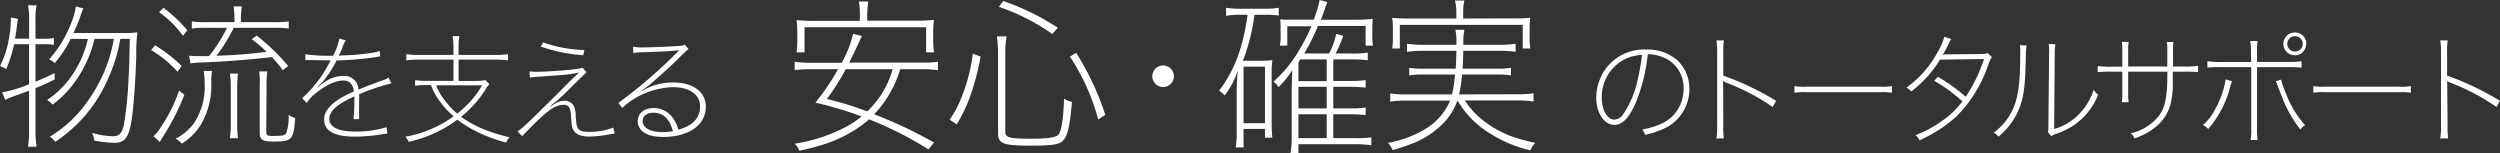
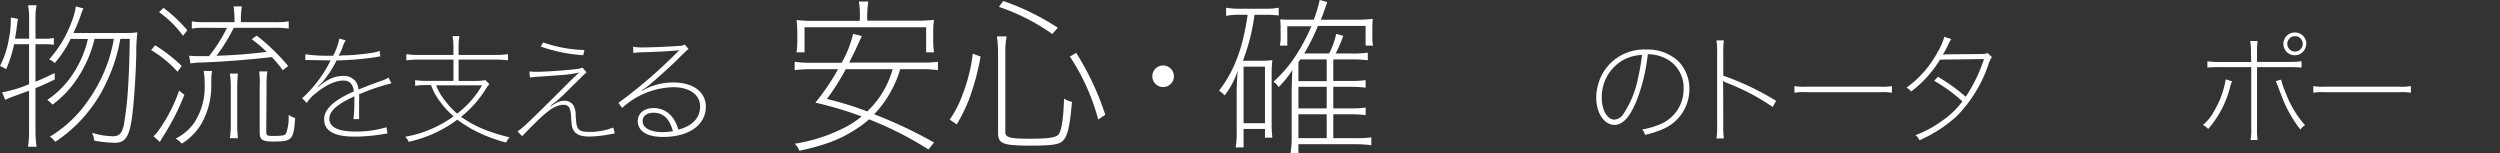
<svg xmlns="http://www.w3.org/2000/svg" width="530.43" height="32.46" viewBox="0 0 530.43 32.46">
  <rect x="0" y="0" width="530.43" height="32.46" fill="#333333" stroke="none" />
  <title>footer_text</title>
  <g id="レイヤー_2" data-name="レイヤー 2">
    <g id="footer">
      <path d="M7.53,17.34c1.39-.57,2.09-.9,4.08-1.83v1.36C9.68,17.8,9,18.1,7.53,18.7v9.11a22.62,22.62,0,0,0,.23,3.32H5.94a21.19,21.19,0,0,0,.23-3.32V19.26c-.87.3-.87.3-3.42,1.23-.53.2-.93.36-1.66.69L.46,19.59a27.47,27.47,0,0,0,5.71-1.72V9.38H3a28.65,28.65,0,0,1-1.69,5.3A8.47,8.47,0,0,0,0,14,19.13,19.13,0,0,0,1.92,8,17.29,17.29,0,0,0,2.29,4.5a5,5,0,0,0,0-.79L3.81,4c-.1.59-.16,1-.23,1.56-.1.86-.16,1.36-.4,2.65h3V3.88a14.3,14.3,0,0,0-.23-2.76H7.76a13.12,13.12,0,0,0-.23,2.76V8.22H9.42a7.34,7.34,0,0,0,2-.17V9.51a12.08,12.08,0,0,0-2-.13H7.53ZM15,8.25a25,25,0,0,1-3.38,5.14,4,4,0,0,0-1.2-.79,24.5,24.5,0,0,0,4.68-7.7,15.87,15.87,0,0,0,1-3.54l1.59.43a10.14,10.14,0,0,0-.53,1.36A33.55,33.55,0,0,1,15.58,7H26.33a18.83,18.83,0,0,0,2.82-.14,37.52,37.52,0,0,0-.24,4.88c-.13,4.77-.46,9.58-.83,12.6C27.49,29,26.66,30.3,24.3,30.3A27.82,27.82,0,0,1,20,29.84a5.17,5.17,0,0,0-.46-1.66,16,16,0,0,0,4.38.73c1.36,0,1.92-.56,2.35-2.36a71.23,71.23,0,0,0,.93-8.48c.17-2.82.27-5.41.33-9.82h-2a34.54,34.54,0,0,1-2.68,8.62A30.4,30.4,0,0,1,11.71,30.1,4.06,4.06,0,0,0,10.58,29a26.38,26.38,0,0,0,8.09-7.63A32.74,32.74,0,0,0,23,12.89a33.17,33.17,0,0,0,1.16-4.64H20.06a25.84,25.84,0,0,1-3.61,8.32,22,22,0,0,1-5.31,5.64,4.66,4.66,0,0,0-1.13-1,19.45,19.45,0,0,0,5.64-5.8,22.21,22.21,0,0,0,3-7.13Z" style="fill:#fff" />
      <path d="M32.92,9.61A32.26,32.26,0,0,1,38.56,14l-.9,1.22a23.7,23.7,0,0,0-5.6-4.6Zm6.2,10.51A50.47,50.47,0,0,1,34.58,29c-.2.3-.33.53-.66,1.13l-1.36-1.23a4.6,4.6,0,0,0,.92-1A33.08,33.08,0,0,0,38,19.23Zm-.3-12.53a21.19,21.19,0,0,0-5.07-5l.93-.93a30.52,30.52,0,0,1,5.07,4.77ZM45,15.05a12.8,12.8,0,0,0-.17,2.65,16.44,16.44,0,0,1-2.08,8.52,12.27,12.27,0,0,1-4.18,4.25,4.9,4.9,0,0,0-1.3-1.06,10.88,10.88,0,0,0,4-3.45,14,14,0,0,0,2.15-8.22,15.38,15.38,0,0,0-.2-2.69ZM43.7,5.9a17.58,17.58,0,0,0-3,.16V4.54a17.12,17.12,0,0,0,2.95.16h6.1V4.31a19.38,19.38,0,0,0-.19-2.95h1.75a17.9,17.9,0,0,0-.2,2.91V4.7h7.1a18.68,18.68,0,0,0,3.05-.16V6.06a19.21,19.21,0,0,0-3.05-.16H49.6a36.15,36.15,0,0,1-3.68,5.93A105.64,105.64,0,0,0,56.56,11a27.06,27.06,0,0,0-3.15-2.68l1.06-.77A44.06,44.06,0,0,1,61.14,14l-1.13.9c-1-1.33-1.36-1.73-2.32-2.79-5.27.6-10.48,1-15.29,1.16-.63,0-1.45.1-2,.2l-.27-1.66a18.51,18.51,0,0,0,2.22.1c.4,0,.83,0,2,0a32.23,32.23,0,0,0,3.81-6Zm6.79,9.71a24,24,0,0,0-.16,2.85v7.86a23.39,23.39,0,0,0,.16,3H48.77a19.63,19.63,0,0,0,.2-3V18.43a17.58,17.58,0,0,0-.2-2.82Zm6,12.17c0,1,.16,1.06,1.49,1.06,1.86,0,2.42-.1,2.72-.53a9.89,9.89,0,0,0,.53-3.94,4.25,4.25,0,0,0,1.39.66c-.3,4.64-.66,5-4.61,5-2.38,0-2.91-.36-2.91-2V18.43A21.23,21.23,0,0,0,55,15.15h1.72a21.06,21.06,0,0,0-.16,3.31Z" style="fill:#fff" />
      <path d="M70.68,11.84A13.35,13.35,0,0,0,72,8.19l1.37.36A5.36,5.36,0,0,0,72.69,10a10.78,10.78,0,0,1-.86,1.86,7.48,7.48,0,0,1,1.65-.12,48.86,48.86,0,0,0,5.61-.56,6.1,6.1,0,0,0,1.46-.39L80.7,12c-.38,0-.51,0-1,.13a65.71,65.71,0,0,1-8.29.69,22.82,22.82,0,0,1-2.88,4.46c-.25.28-.53.56-1.2,1.22l.06.05.51-.4a11.31,11.31,0,0,1,1.22-.9A7.05,7.05,0,0,1,73,16.1a3.07,3.07,0,0,1,2.53,1.27A3.24,3.24,0,0,1,76.06,19c1.2-.51,3.39-1.33,4.72-1.81a5.31,5.31,0,0,0,1.63-.74l.66,1.22A46.89,46.89,0,0,0,76.19,20a14.67,14.67,0,0,1,0,1.58c0,.46,0,1.23,0,1.71s0,1.07,0,1.33,0,.38,0,.66H75a33.67,33.67,0,0,0,.18-3.95,8.06,8.06,0,0,0,0-.89c-3.77,1.76-5.3,3.11-5.3,4.79s1.76,2.68,5.51,2.68A22.45,22.45,0,0,0,82,27l.21,1.35c-.36,0-.49.06-.94.11a37.57,37.57,0,0,1-6,.53c-4.36,0-6.5-1.22-6.5-3.69,0-1.33.81-2.58,2.5-3.83a20.73,20.73,0,0,1,3.82-2.06c-.23-1.61-.92-2.32-2.24-2.32-1.69,0-3.8,1-5.92,2.75a7.25,7.25,0,0,0-1.83,2l-1-1A26.34,26.34,0,0,0,70,13.09l.1-.16a.83.83,0,0,0,.08-.12l-.48,0-4-.07h-.28c-.21,0-.33,0-.64,0l0-1.22a32.92,32.92,0,0,0,5.15.3h.43Z" style="fill:#fff" />
      <path d="M103.83,17.86A5.41,5.41,0,0,0,103,19a23.46,23.46,0,0,1-5.18,5.79,24.14,24.14,0,0,0,5.77,3,39.78,39.78,0,0,0,4.54,1.35,3.38,3.38,0,0,0-.74,1.1,32.61,32.61,0,0,1-4.54-1.53,27,27,0,0,1-5.82-3.32A26.92,26.92,0,0,1,86.7,30.09,3.54,3.54,0,0,0,86,29a23,23,0,0,0,5.25-1.53,24.1,24.1,0,0,0,5-2.8,17,17,0,0,1-2.8-3,13.21,13.21,0,0,1-2-3.62h-.82a17.91,17.91,0,0,0-2.55.15V17a15.45,15.45,0,0,0,2.55.16h5.59V12.65H88.69a17.38,17.38,0,0,0-2.48.16V11.48a14.43,14.43,0,0,0,2.48.18h7.52V9.85A10.62,10.62,0,0,0,96,7.66h1.48a10.19,10.19,0,0,0-.18,2.19v1.81h8a14.43,14.43,0,0,0,2.48-.18v1.33a17.17,17.17,0,0,0-2.48-.16h-8v4.52h3.42A12.53,12.53,0,0,0,103,17Zm-11.29.25a12.06,12.06,0,0,0,2,3.39A16.16,16.16,0,0,0,97,24.1a20.25,20.25,0,0,0,5.28-6Z" style="fill:#fff" />
      <path d="M130.45,28.31a6.5,6.5,0,0,0-.74.13,25.88,25.88,0,0,1-4.66.53c-1.81,0-2.88-.43-3.42-1.43-.28-.5-.33-.84-.48-2.83a5,5,0,0,0-.33-1.83,1.31,1.31,0,0,0-1.23-.64c-1.38,0-2.7.72-4.79,2.65-1.25,1.15-3.06,3-4,4l-1-1c1.32-.95,2.32-1.87,9.1-8.62,2.09-2.12,3.24-3.22,3.93-3.83l0-.05a21.59,21.59,0,0,1-3.87.54c-1.56.12-4.54.35-5,.35l-1.53.16-.1-1.28c.54.05,1.15.08,1.48.08,1.91,0,6.83-.36,8.62-.61a4.64,4.64,0,0,0,1.17-.28l.84,1c-.28.26-.38.33-.51.46s-.25.23-1.27,1.25c-.36.36-1.2,1.17-2.53,2.5-1.14,1.09-1.25,1.2-2.16,2l-.57.4-.63.54,0,.1c1.58-1,2.11-1.22,3-1.22a2.22,2.22,0,0,1,1.83.87,4.12,4.12,0,0,1,.54,2.26c.13,1.74.2,2.25.46,2.66.35.58,1,.81,2.32.81a13.66,13.66,0,0,0,5.2-.92ZM115.23,9A28.57,28.57,0,0,0,124,10.61l-.26,1.1a33.24,33.24,0,0,1-9-1.83Z" style="fill:#fff" />
      <path d="M136.22,19.28a12.81,12.81,0,0,1,6.66-1.78c4.18,0,6.88,2,6.88,5.15,0,3.85-3.6,6.4-9,6.4-2.21,0-3.72-.43-4.66-1.38a2.79,2.79,0,0,1-.79-1.94c0-1.68,1.35-2.8,3.36-2.8A4.92,4.92,0,0,1,142.75,25a7.76,7.76,0,0,1,1.17,2.5c3-.77,4.62-2.47,4.62-4.92s-2.17-4.08-5.74-4.08A16.69,16.69,0,0,0,132,22.9l-.79-1.07A103.84,103.84,0,0,0,143.77,11c.1-.11.25-.26.36-.36l0,0c-.89.16-5,.39-8.29.46a9.32,9.32,0,0,0-1.45.16l-.08-1.35a9.84,9.84,0,0,0,2.12.15c2,0,5.84-.18,7.8-.33a2.07,2.07,0,0,0,1.05-.28l.84,1c-.36.15-.36.15-2.5,2.29-1.12,1.12-4.87,4.49-6,5.41-.2.15-1.12.84-1.43,1Zm2.45,4.64c-1.43,0-2.32.69-2.32,1.76,0,1.46,1.63,2.35,4.28,2.35a12.13,12.13,0,0,0,2.14-.2Q141.74,23.92,138.67,23.92Z" style="fill:#fff" />
      <path d="M191,14.68a23.26,23.26,0,0,1-2.18,5.07,21.62,21.62,0,0,1-3.35,4.49,95.51,95.51,0,0,1,12.71,6L197,31.71a74.26,74.26,0,0,0-12.61-6.39,21.79,21.79,0,0,1-3.25,2.39c-3.21,2-6.21,3.1-11.53,4.28a4.28,4.28,0,0,0-1-1.5,35.07,35.07,0,0,0,10.53-3.39,20.61,20.61,0,0,0,3.68-2.39A76,76,0,0,0,173,21.78a48.45,48.45,0,0,0,4.82-7.1h-5.75a24.28,24.28,0,0,0-3.46.21V13.1a21.28,21.28,0,0,0,3.46.22h6.5A22.35,22.35,0,0,0,181,7.18l1.86.46c-.47,1-.57,1.22-.93,2-.53,1.21-1,2.1-1.75,3.64h15.32A21.53,21.53,0,0,0,199,13.1v1.79a24,24,0,0,0-3.46-.21ZM182.45,3.39a19.82,19.82,0,0,0-.21-3.07h2A19.2,19.2,0,0,0,184,3.39v1h10.46a31.8,31.8,0,0,0,3.71-.18A19.27,19.27,0,0,0,198,6.93V8.68a17.91,17.91,0,0,0,.18,2.42h-1.68V5.79H170.7V11.1H169a20.25,20.25,0,0,0,.17-2.42V6.93A22.11,22.11,0,0,0,169,4.25a31.69,31.69,0,0,0,3.71.18h9.71Zm-3,11.29a50.14,50.14,0,0,1-4,6.32A69.77,69.77,0,0,1,184,23.64a19.48,19.48,0,0,0,2.78-3.29,19.17,19.17,0,0,0,2.61-5.67Z" style="fill:#fff" />
      <path d="M208.05,12a52.21,52.21,0,0,1-2.36,8.86A36.33,36.33,0,0,1,203,26.39l-1.5-1a23.19,23.19,0,0,0,2.72-5.29,35.92,35.92,0,0,0,2.18-8.71Zm5.25,16c0,1.18.89,1.43,5.39,1.43,3.5,0,5.1-.21,5.78-.78s1.15-3.07,1.29-7.72a4.8,4.8,0,0,0,1.68.68c-.47,5.54-1,7.46-2.07,8.39-.83.68-2.43.9-6.61.9-6,0-7-.4-7-2.72V11a24.37,24.37,0,0,0-.25-3.28h2.07A17.65,17.65,0,0,0,213.3,11ZM212.87.21a52.47,52.47,0,0,1,11.57,5.68l-1.18,1.32a44,44,0,0,0-11.32-5.75Zm15.46,11a58.42,58.42,0,0,1,6.18,13.14l-1.5,1A45.24,45.24,0,0,0,227,12Z" style="fill:#fff" />
      <path d="M249.07,16.17a2.29,2.29,0,1,1-2.28-2.28A2.3,2.3,0,0,1,249.07,16.17Z" style="fill:#fff" />
      <path d="M266.17,3.14a42.25,42.25,0,0,1-2.46,9.75h4a15.32,15.32,0,0,0,2.25-.14,21.9,21.9,0,0,0-.15,3V26.1a25.35,25.35,0,0,0,.15,3.11h-1.57V27.35h-4.54v3.93h-1.68a17.33,17.33,0,0,0,.22-3.32V19.39c0-1,.1-2.93.21-4.36a16.76,16.76,0,0,1-2.78,5.22,4.37,4.37,0,0,0-1.18-1c3.21-4.15,5.07-9.07,6.07-16.11h-1.5a14.5,14.5,0,0,0-3.07.22V1.64a18.48,18.48,0,0,0,3.07.22h5.28a15.91,15.91,0,0,0,2.82-.22V3.29a21.42,21.42,0,0,0-2.82-.15Zm-2.32,23h4.54v-12h-4.54ZM279.63,5.5a41.35,41.35,0,0,1-2.92,5.85H282a15.73,15.73,0,0,0,1.5-4.17l1.5.43a29.32,29.32,0,0,1-1.61,3.74h3.43a21.86,21.86,0,0,0,3.39-.17v1.6a27.86,27.86,0,0,0-3.32-.18h-4v4.57h3.47a22,22,0,0,0,3.39-.17v1.6a28,28,0,0,0-3.32-.18h-3.54V23h3.47a21.79,21.79,0,0,0,3.39-.18v1.6a28,28,0,0,0-3.32-.18h-3.54v5.07h4.68a21.86,21.86,0,0,0,3.39-.17v1.67a26.43,26.43,0,0,0-3.32-.21H275.49v1.86h-1.68a19.43,19.43,0,0,0,.25-3.61v-10c.07-2.36.11-3.72.15-4a20.76,20.76,0,0,1-2.93,3.64,3.37,3.37,0,0,0-1.11-1.14,27.52,27.52,0,0,0,5.36-6.5,41.82,41.82,0,0,0,2.71-5.28h-5.11V9.68h-1.57a9.81,9.81,0,0,0,.15-2.07V6c0-.61,0-.75-.08-1.89.75.07,1.18.07,3.4.07h3.71A27.57,27.57,0,0,0,280,0l1.6.43c-.64,1.89-.85,2.5-1.35,3.75h7.28A30,30,0,0,0,291.27,4a17.89,17.89,0,0,0-.1,2.21V7.86a9.74,9.74,0,0,0,.14,1.82h-1.57V5.5Zm1.86,7.1h-5.61l-.32.5c0,.08,0,.08-.07.11v4h6Zm0,5.82h-6V23h6Zm0,5.82h-6v5.07h6Z" style="fill:#fff" />
-       <path d="M322.26,20a19.65,19.65,0,0,0,3.11-.21v1.75a19,19,0,0,0-3.11-.22H310.8a16.83,16.83,0,0,0,3.68,4.07,22.42,22.42,0,0,0,5.93,3.43,39.77,39.77,0,0,0,5.35,1.5,4.86,4.86,0,0,0-1.07,1.57,27,27,0,0,1-7.89-3.18,20.31,20.31,0,0,1-6.39-5.6c-.43-.61-.64-.93-1.18-1.79h0A13.43,13.43,0,0,1,305,27.28c-2.43,2.07-4.68,3.14-9.5,4.57a8,8,0,0,0-1-1.54,23.34,23.34,0,0,0,7.65-2.78,13,13,0,0,0,5.53-6.18h-9.61a19,19,0,0,0-3.1.22V19.82a19.51,19.51,0,0,0,3.1.21h10a26.15,26.15,0,0,0,.64-4.21H302a16.9,16.9,0,0,0-3,.18V14.39a17.32,17.32,0,0,0,3,.18h6.86c.11-1.57.11-2.25.14-3.79h-7a23,23,0,0,0-3.47.22V9.28A21.41,21.41,0,0,0,302,9.5h7a12.56,12.56,0,0,0-.21-3.18h1.92a12.35,12.35,0,0,0-.21,3.18h7.61a21.7,21.7,0,0,0,3.46-.22V11a22.58,22.58,0,0,0-3.46-.22h-7.65c0,1.54-.07,2.4-.14,3.79h7.25a17,17,0,0,0,3-.18V16a16.54,16.54,0,0,0-3-.18h-7.36a27.68,27.68,0,0,1-.64,4.21Zm-1-16.1c1.43,0,2.32,0,3.43-.14a13.93,13.93,0,0,0-.15,2.32V7.89a14,14,0,0,0,.15,2.39h-1.61v-5H297v5h-1.61a14.67,14.67,0,0,0,.14-2.39V6.11a14.59,14.59,0,0,0-.14-2.32c1.11.1,2,.14,3.43.14H309V2.32A10,10,0,0,0,308.7.11h2a9.79,9.79,0,0,0-.25,2.21V3.93Z" style="fill:#fff" />
      <path d="M347.17,21.55c-1.43,3.37-2.91,4.95-4.62,4.95-2.19,0-3.87-2.52-3.87-5.79a10.67,10.67,0,0,1,1.68-5.66,10.13,10.13,0,0,1,8.93-4.54,9.6,9.6,0,0,1,6.7,2.37,8.31,8.31,0,0,1,2.45,6,9.18,9.18,0,0,1-5.69,8.54,20.38,20.38,0,0,1-3.72,1.2,2.51,2.51,0,0,0-.61-1.15,17.14,17.14,0,0,0,4.26-1.3,8,8,0,0,0,4.53-7.29,6.91,6.91,0,0,0-4.43-6.76,8.35,8.35,0,0,0-3.16-.61A38.68,38.68,0,0,1,347.17,21.55Zm-2.81-8.79a9,9,0,0,0-4.51,8c0,2.6,1.17,4.62,2.68,4.62a2.42,2.42,0,0,0,1.86-1.12,21,21,0,0,0,3.16-7.73,43.13,43.13,0,0,0,.84-4.87A9,9,0,0,0,344.36,12.76Z" style="fill:#fff" />
      <path d="M364.18,29.38a15,15,0,0,0,.15-2.6V11.18a15.17,15.17,0,0,0-.15-2.61h1.58a16,16,0,0,0-.13,2.66v4.82a58.73,58.73,0,0,1,11.22,5.35l-.74,1.3a46,46,0,0,0-9.74-5.12,2.5,2.5,0,0,1-.76-.41l-.05,0c.05.31.05.31.07,9.54a15.59,15.59,0,0,0,.13,2.65Z" style="fill:#fff" />
      <path d="M380.73,18.26a10.88,10.88,0,0,0,2.52.13h15.63a10.93,10.93,0,0,0,2.53-.13v1.41a13.07,13.07,0,0,0-2.53-.11H383.25a13,13,0,0,0-2.52.11Z" style="fill:#fff" />
      <path d="M414,8.29a10.56,10.56,0,0,0-.64,1.18,16.49,16.49,0,0,1-1.17,2.14,3.63,3.63,0,0,1,.79-.08l7.62-.07a2.76,2.76,0,0,0,1.12-.21l.9.87a6.3,6.3,0,0,0-.77,1.66,28.51,28.51,0,0,1-6.73,10.91,29.4,29.4,0,0,1-7.85,5.07,3,3,0,0,0-.87-1.09,22.67,22.67,0,0,0,5.43-2.88,18.1,18.1,0,0,0,4.54-4.29,33.69,33.69,0,0,0-6-4.36l.82-.84a39.28,39.28,0,0,1,5.89,4.23,33.41,33.41,0,0,0,3.87-8l-9.33.12a24.53,24.53,0,0,1-6.12,6.76,3,3,0,0,0-1-.82A21.9,21.9,0,0,0,411,11.25a13.72,13.72,0,0,0,1.53-3.44Z" style="fill:#fff" />
-       <path d="M430,9.65a9.67,9.67,0,0,0-.16,2.09c-.15,6.52-.41,8.64-1.37,11.16A15.07,15.07,0,0,1,424,29a2.67,2.67,0,0,0-1-.86,12.36,12.36,0,0,0,3.57-4c1.56-2.73,2.07-6,2.07-12.9a9.42,9.42,0,0,0-.08-1.66Zm6.11-.26a10.47,10.47,0,0,0-.15,2.17l-.13,15.81a11.86,11.86,0,0,0,5.13-3,13,13,0,0,0,3.26-5.33,4.86,4.86,0,0,0,.95,1.07,14.34,14.34,0,0,1-4.92,6.3,16,16,0,0,1-3.7,1.88,6,6,0,0,0-.82.34,1.87,1.87,0,0,0-.53.25l-.72-.89c.13-.31.13-.38.13-1.28l.15-15.19a14.14,14.14,0,0,0-.07-2.19Z" style="fill:#fff" />
-       <path d="M459.84,14.11c0-1.69,0-3.24,0-3.8a5.81,5.81,0,0,0-.1-1.4h1.4a16.89,16.89,0,0,0-.07,2.37c0,.1,0,1.25,0,2.83h2.5a17.67,17.67,0,0,0,2.8-.15v1.35a27.59,27.59,0,0,0-2.8-.11H461c0,.82,0,1.43,0,1.84a18.5,18.5,0,0,1-.51,5.18,9.25,9.25,0,0,1-3.7,5.15,13.71,13.71,0,0,1-3.92,2,3,3,0,0,0-.77-1.1A10.49,10.49,0,0,0,457,25.71c1.76-1.61,2.45-3.29,2.73-6.43.08-.94.13-2.37.13-4.08h-8.32v4.49a9.6,9.6,0,0,0,.11,2h-1.46a13.68,13.68,0,0,0,.1-2.12V15.2h-2.42a27.59,27.59,0,0,0-2.8.11V14a17.67,17.67,0,0,0,2.8.15h2.42V11a13.6,13.6,0,0,0-.1-2.12h1.46a9.54,9.54,0,0,0-.11,2v3.22Z" style="fill:#fff" />
      <path d="M473.58,17.24a8.2,8.2,0,0,0-.45,1.38,21.5,21.5,0,0,1-4.62,8.75,3.43,3.43,0,0,0-1.1-.85,10.37,10.37,0,0,0,2.45-3.11,19.14,19.14,0,0,0,2.37-6.57Zm4-5.94a12.45,12.45,0,0,0-.15-2.6H479a16.32,16.32,0,0,0-.12,2.65v1.79h6.65a17.67,17.67,0,0,0,2.8-.15v1.35a28,28,0,0,0-2.8-.1h-6.65V27.09a16,16,0,0,0,.12,2.62h-1.5a12.4,12.4,0,0,0,.15-2.6V14.24h-6.5a28,28,0,0,0-2.8.1V13a17.67,17.67,0,0,0,2.8.15h6.5Zm6.4,5.59a18.49,18.49,0,0,0,1,2.85,21.41,21.41,0,0,0,4.1,6.84,2.61,2.61,0,0,0-1,.91A27.15,27.15,0,0,1,484,20.13c-.08-.16-.33-.85-.79-2.1-.16-.4-.21-.48-.36-.81Zm5.33-7.58a2.42,2.42,0,1,1-2.42-2.42A2.4,2.4,0,0,1,489.34,9.31Zm-4,0a1.63,1.63,0,1,0,3.26,0,1.61,1.61,0,0,0-1.63-1.63A1.64,1.64,0,0,0,485.29,9.31Z" style="fill:#fff" />
      <path d="M490.82,18.26a11,11,0,0,0,2.53.13H509a10.88,10.88,0,0,0,2.52-.13v1.41a12.94,12.94,0,0,0-2.52-.11H493.35a13.13,13.13,0,0,0-2.53.11Z" style="fill:#fff" />
-       <path d="M517.75,29.38a13.74,13.74,0,0,0,.16-2.6V11.18a13.94,13.94,0,0,0-.16-2.61h1.58a16.39,16.39,0,0,0-.12,2.66v4.82a59,59,0,0,1,11.22,5.35l-.74,1.3A46.46,46.46,0,0,0,520,17.58a2.65,2.65,0,0,1-.77-.41l0,0c0,.31,0,.31.08,9.54a15.94,15.94,0,0,0,.12,2.65Z" style="fill:#fff" />
    </g>
  </g>
</svg>